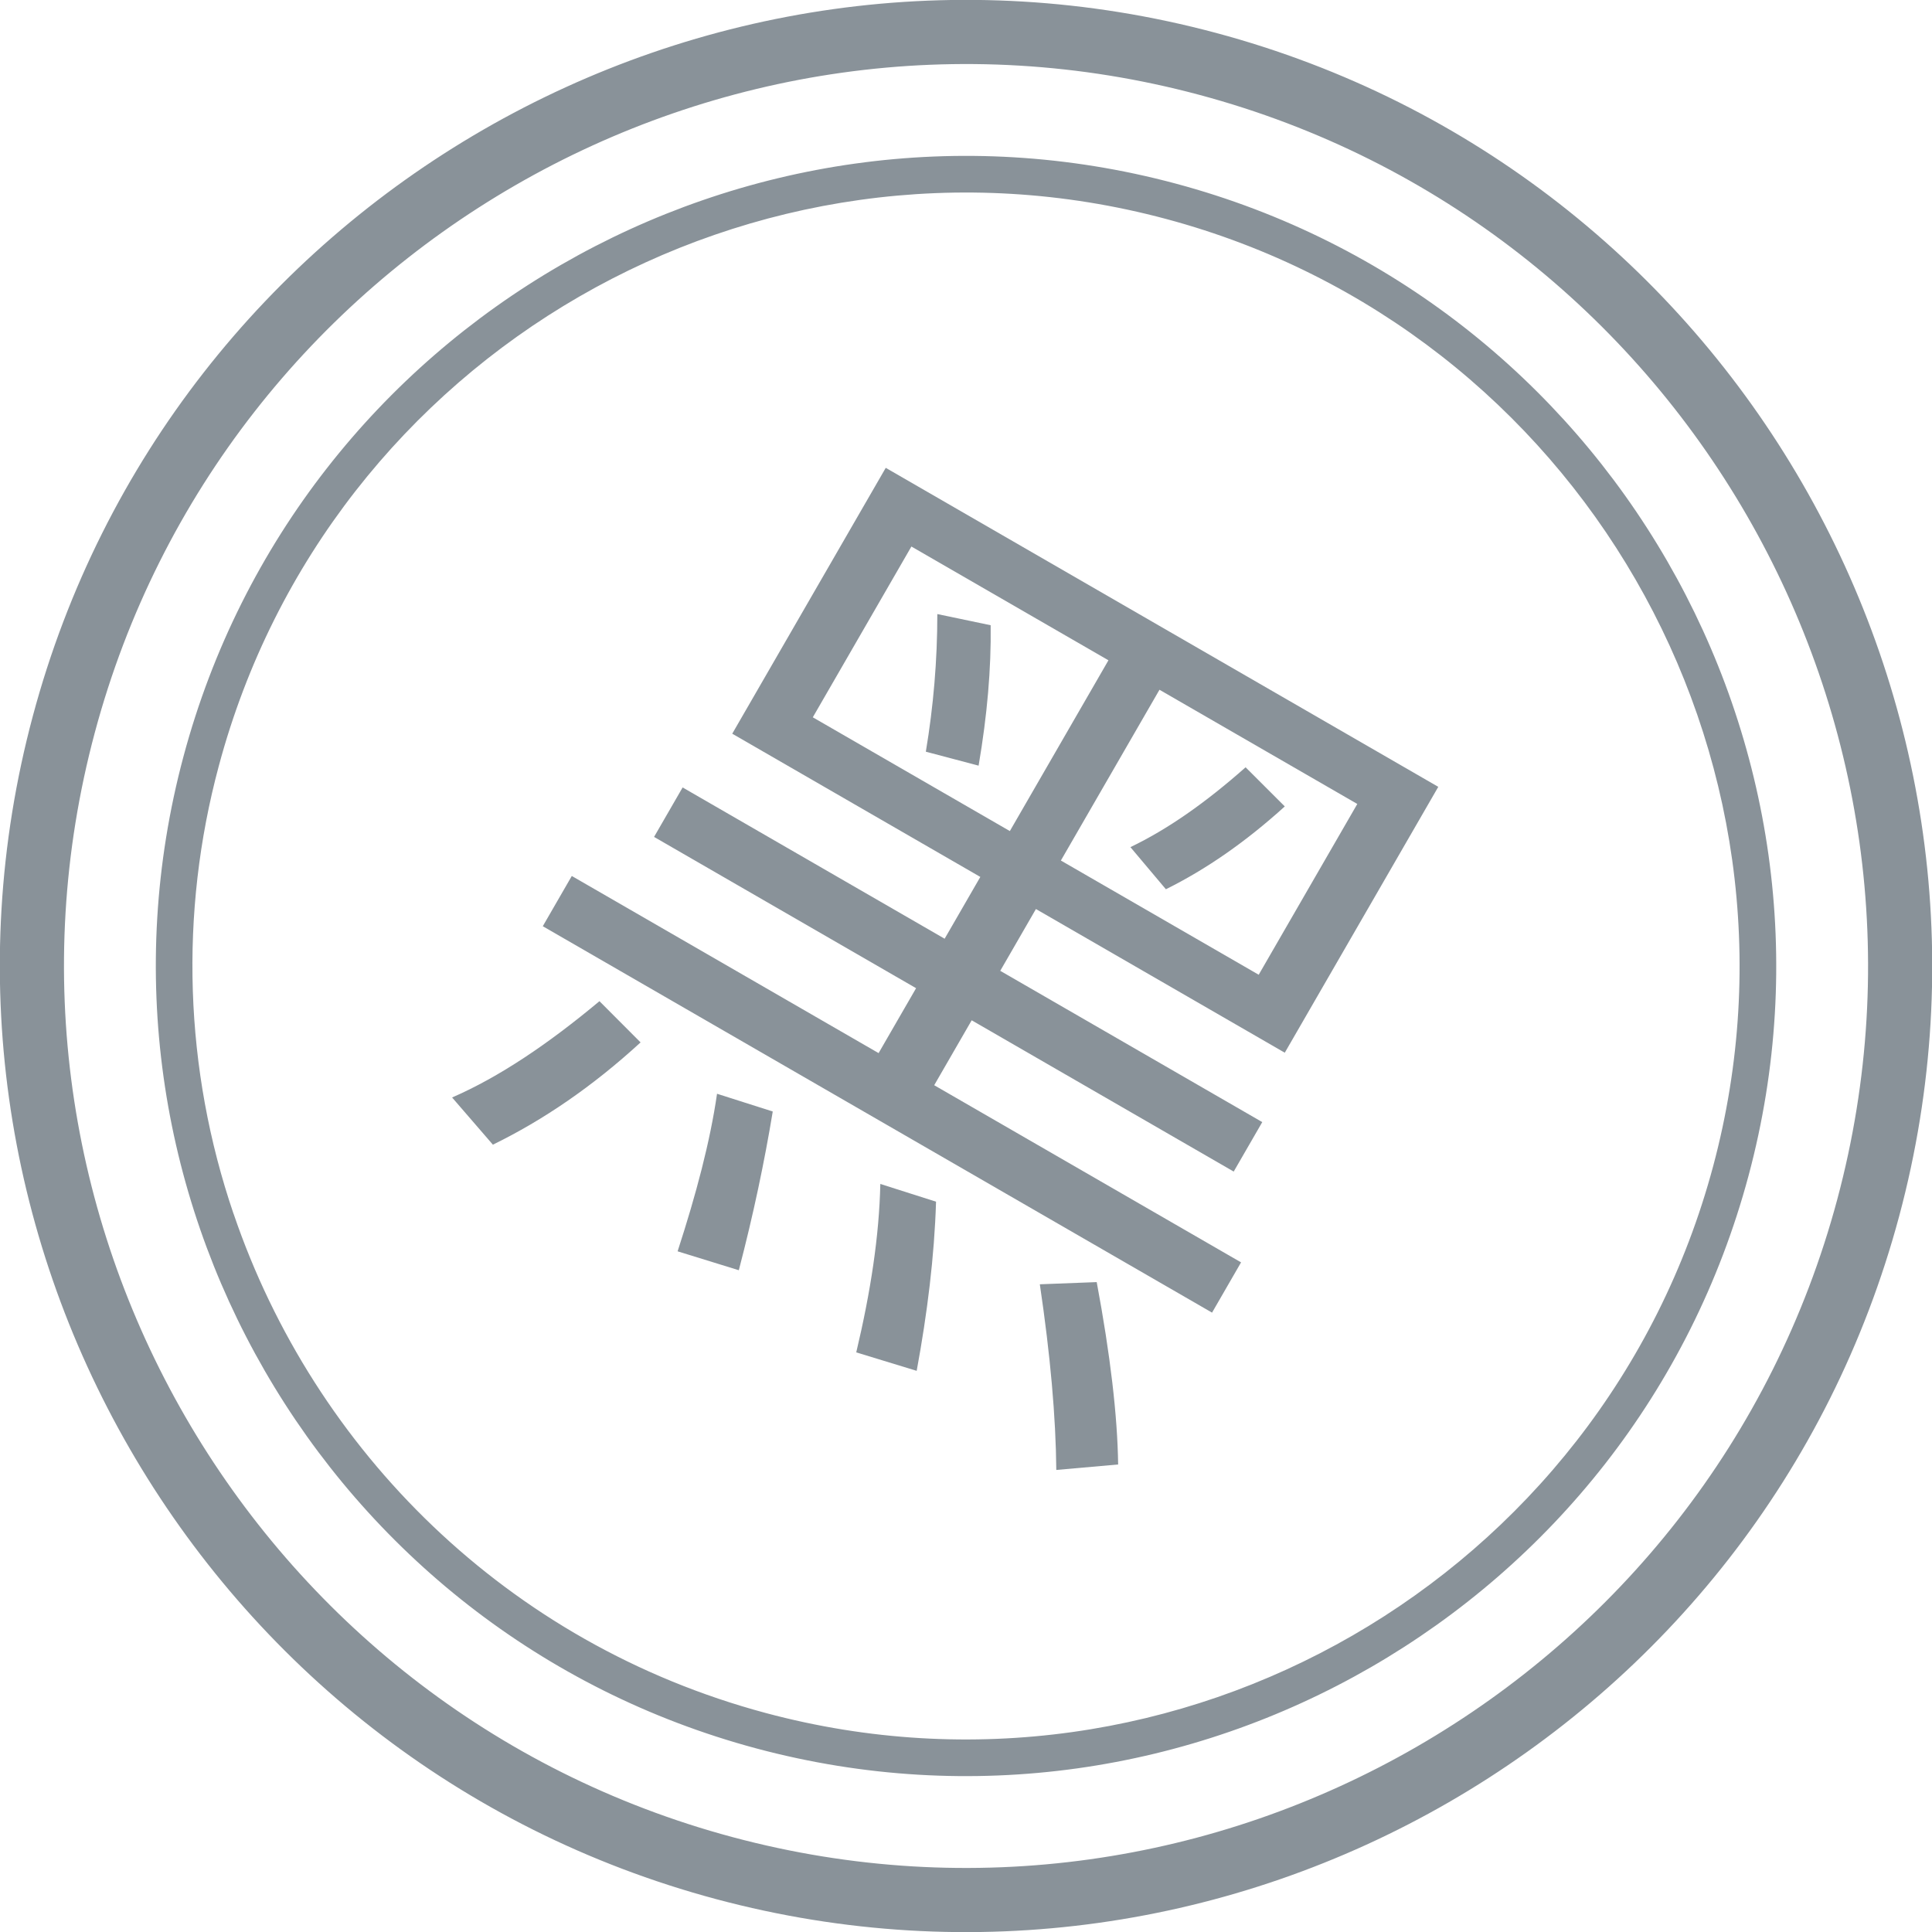
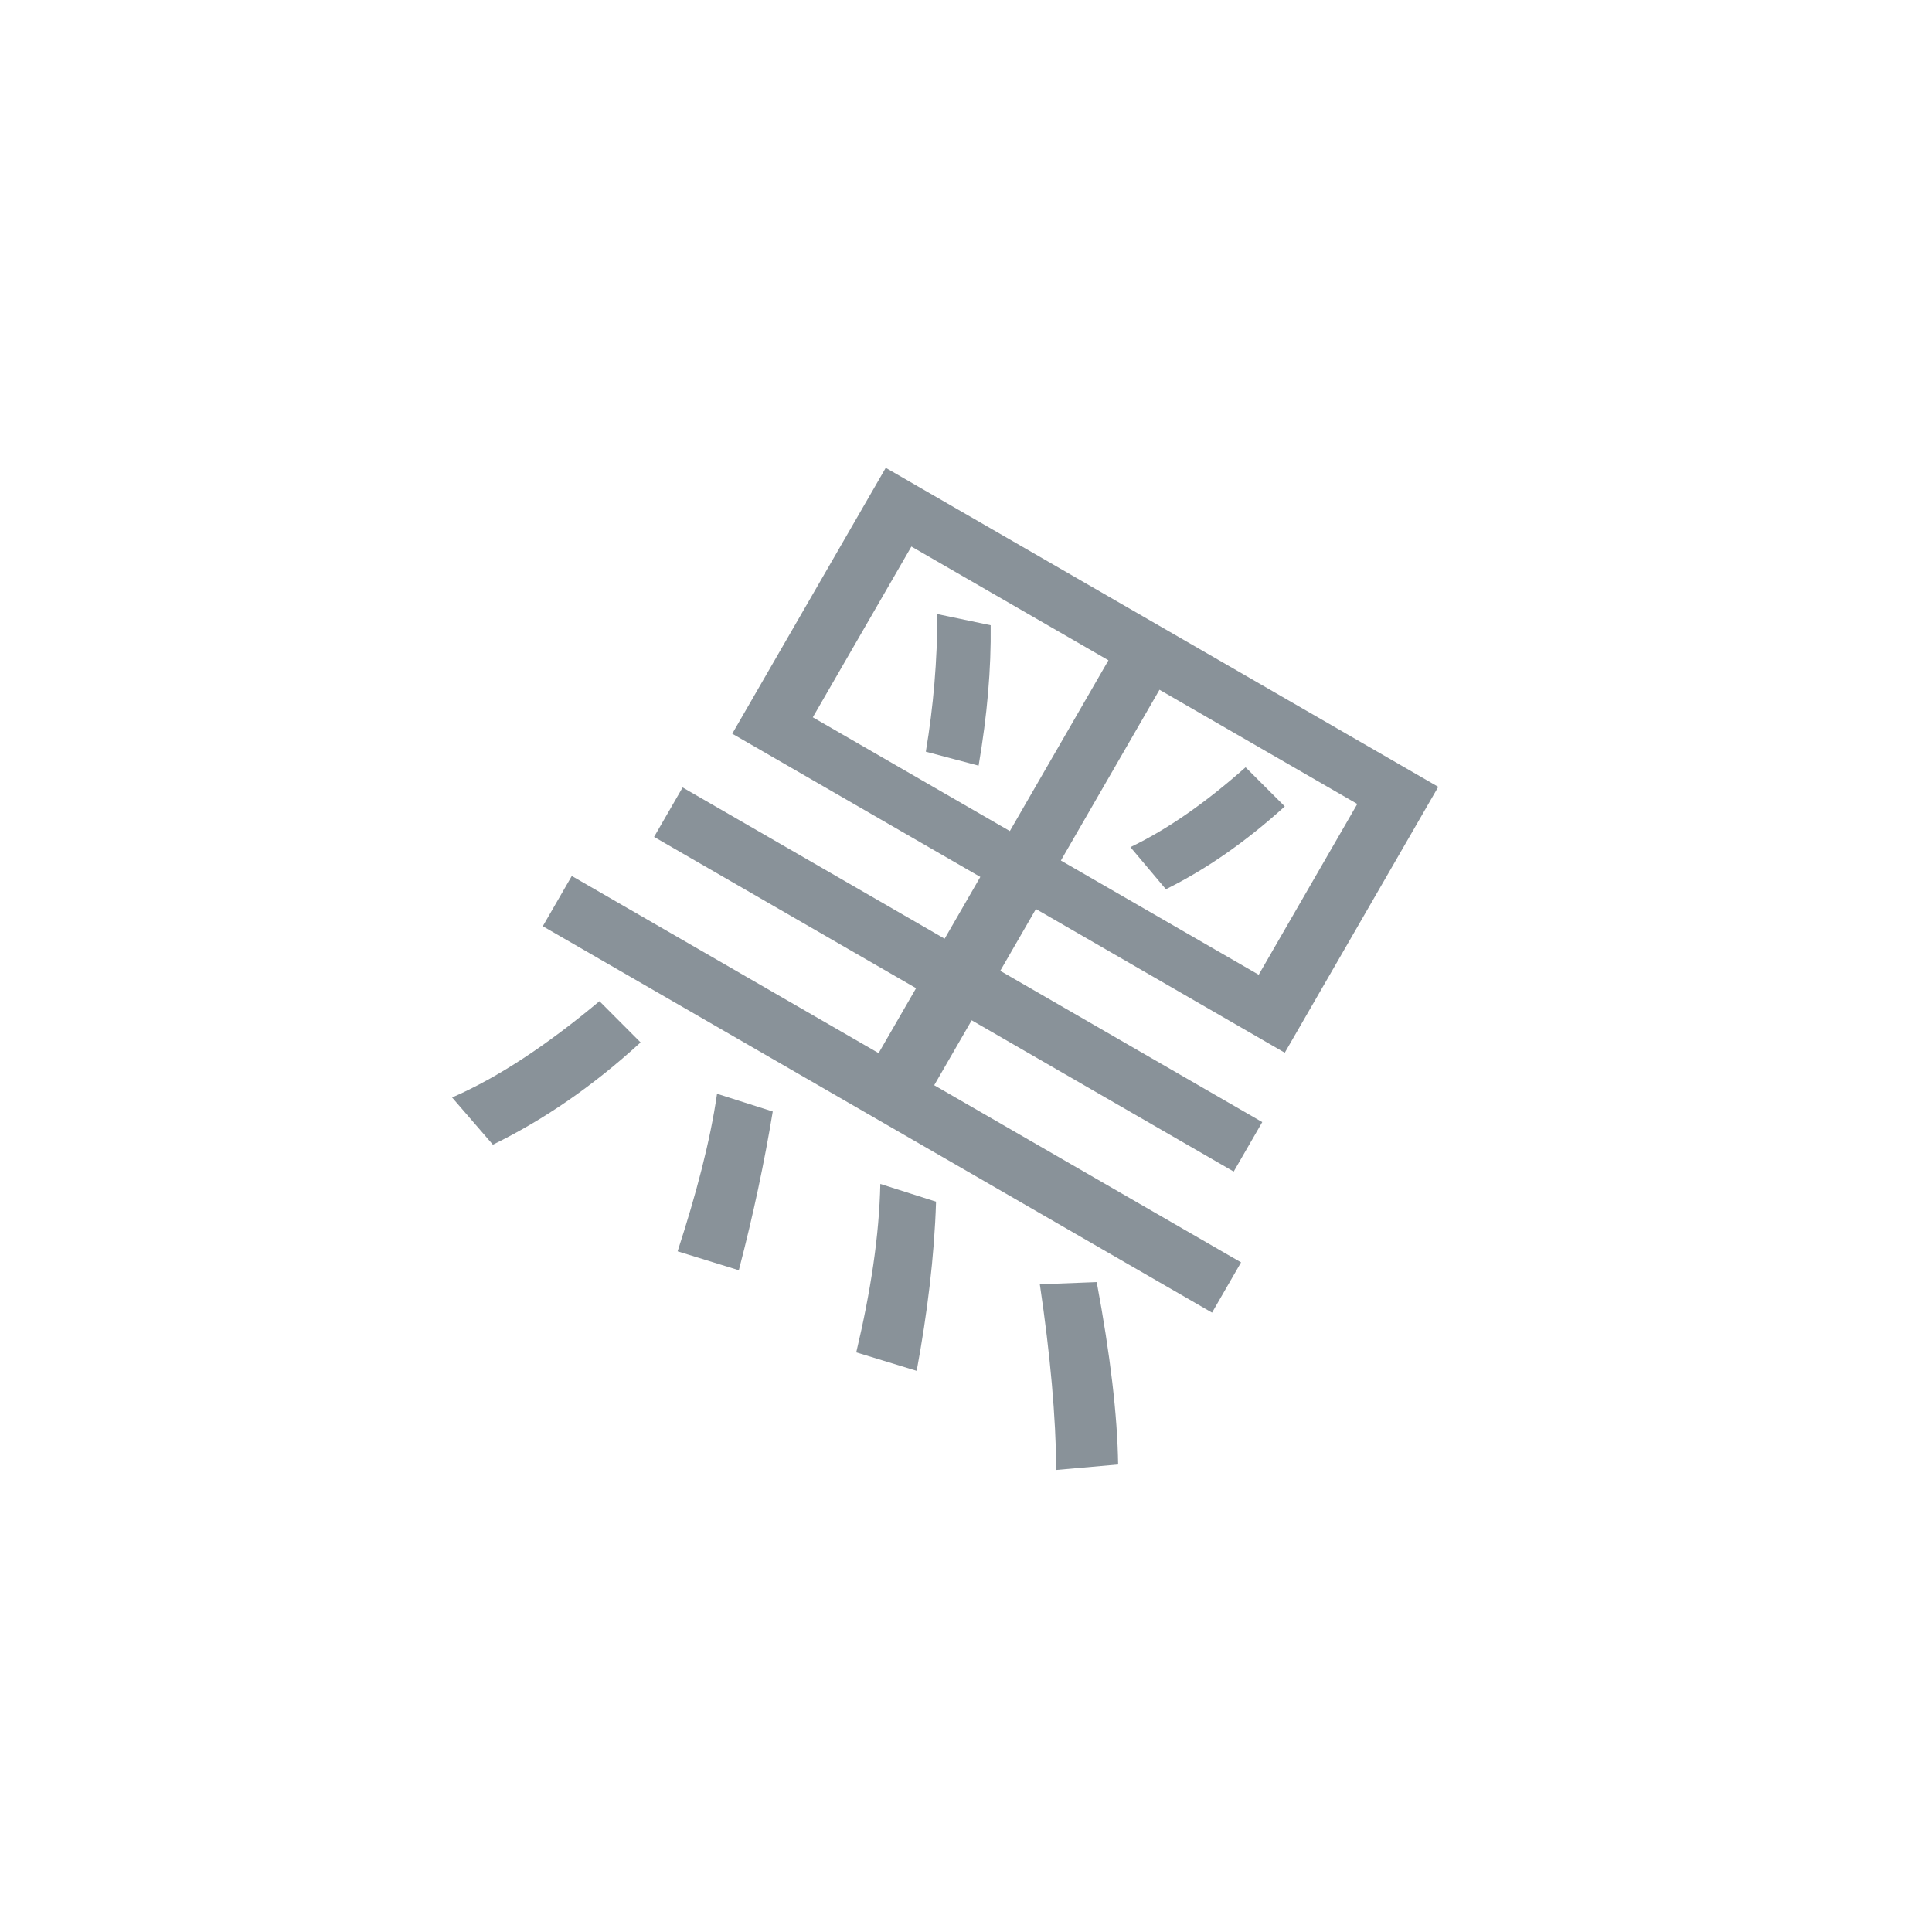
<svg xmlns="http://www.w3.org/2000/svg" width="30px" height="30px" viewBox="0 0 30 30" version="1.1">
  <title>ico_ai_lose</title>
  <g id="ico_ai_lose" stroke="none" stroke-width="1" fill="none" fill-rule="evenodd">
    <g id="ico/AI预测/lose版2" transform="translate(15, 15) rotate(-345) translate(-15, -15) translate(-0.002, -0)" fill="#899299" fill-rule="nonzero">
-       <path d="M15.002,0 C6.73,0 0,6.729 0,15 C0,23.271 6.73,30 15.002,30 C23.274,30 30.003,23.271 30.003,15 C30.004,6.729 23.274,0 15.002,0 L15.002,0 Z M15.002,29.004 C7.279,29.004 0.996,22.722 0.996,15 C0.996,7.278 7.279,0.996 15.002,0.996 C22.724,0.996 29.007,7.278 29.007,15 C29.007,22.722 22.724,29.004 15.002,29.004 Z M2.422,15 C2.422,21.936 8.065,27.578 15.002,27.578 C21.938,27.578 27.581,21.936 27.581,15 C27.581,8.064 21.938,2.422 15.002,2.422 C8.065,2.422 2.422,8.064 2.422,15 Z M25.042,21.591 L24.986,21.668 C22.829,24.886 19.159,27.009 15.002,27.009 C8.379,27.009 2.991,21.622 2.991,15 C2.991,8.378 8.379,2.991 15.002,2.991 C21.625,2.991 27.013,8.378 27.013,15 C27.016,17.372 26.312,19.691 24.991,21.662 L25.042,21.591 Z" id="形状" transform="translate(15.002, 15) scale(-1, 1) translate(-15.002, -15) " />
      <path d="M21.002,17.751 L21.002,16.85 L15.5,16.85 L15.5,15.686 L20.198,15.686 L20.198,14.799 L15.5,14.799 L15.5,13.691 L19.962,13.691 L19.962,8.924 L10.055,8.924 L10.055,13.691 L14.503,13.691 L14.503,14.799 L9.805,14.799 L9.805,15.686 L14.503,15.686 L14.503,16.85 L9.002,16.85 L9.002,17.751 L21.002,17.751 Z M19.006,12.845 L15.459,12.845 L15.459,9.783 L19.006,9.783 L19.006,12.845 Z M14.544,12.845 L11.011,12.845 L11.011,9.783 L14.544,9.783 L14.544,12.845 Z M17.094,12.416 C17.482,11.834 17.801,11.155 18.05,10.379 L17.219,10.157 C16.955,10.947 16.651,11.598 16.29,12.125 L17.094,12.416 Z M12.798,12.43 L13.616,12.208 C13.339,11.46 13.034,10.808 12.688,10.226 L11.884,10.49 C12.244,11.113 12.549,11.764 12.798,12.43 Z M20.129,21.076 L20.918,20.522 C20.53,19.871 19.962,19.109 19.214,18.236 L18.466,18.707 C19.159,19.58 19.713,20.37 20.129,21.076 Z M10.027,21.076 C10.512,20.356 10.914,19.524 11.219,18.554 L10.346,18.319 C9.985,19.303 9.584,20.12 9.112,20.758 L10.027,21.076 Z M16.526,21.048 L17.482,20.827 C17.177,19.968 16.831,19.15 16.429,18.402 L15.542,18.596 C15.93,19.303 16.249,20.12 16.526,21.048 Z M13.339,21.076 L14.309,20.855 C14.073,19.995 13.81,19.192 13.533,18.457 L12.646,18.651 C12.923,19.344 13.145,20.162 13.339,21.076 Z" id="黑" transform="translate(15.002, 15) rotate(-345) translate(-15.002, -15) " />
    </g>
  </g>
</svg>